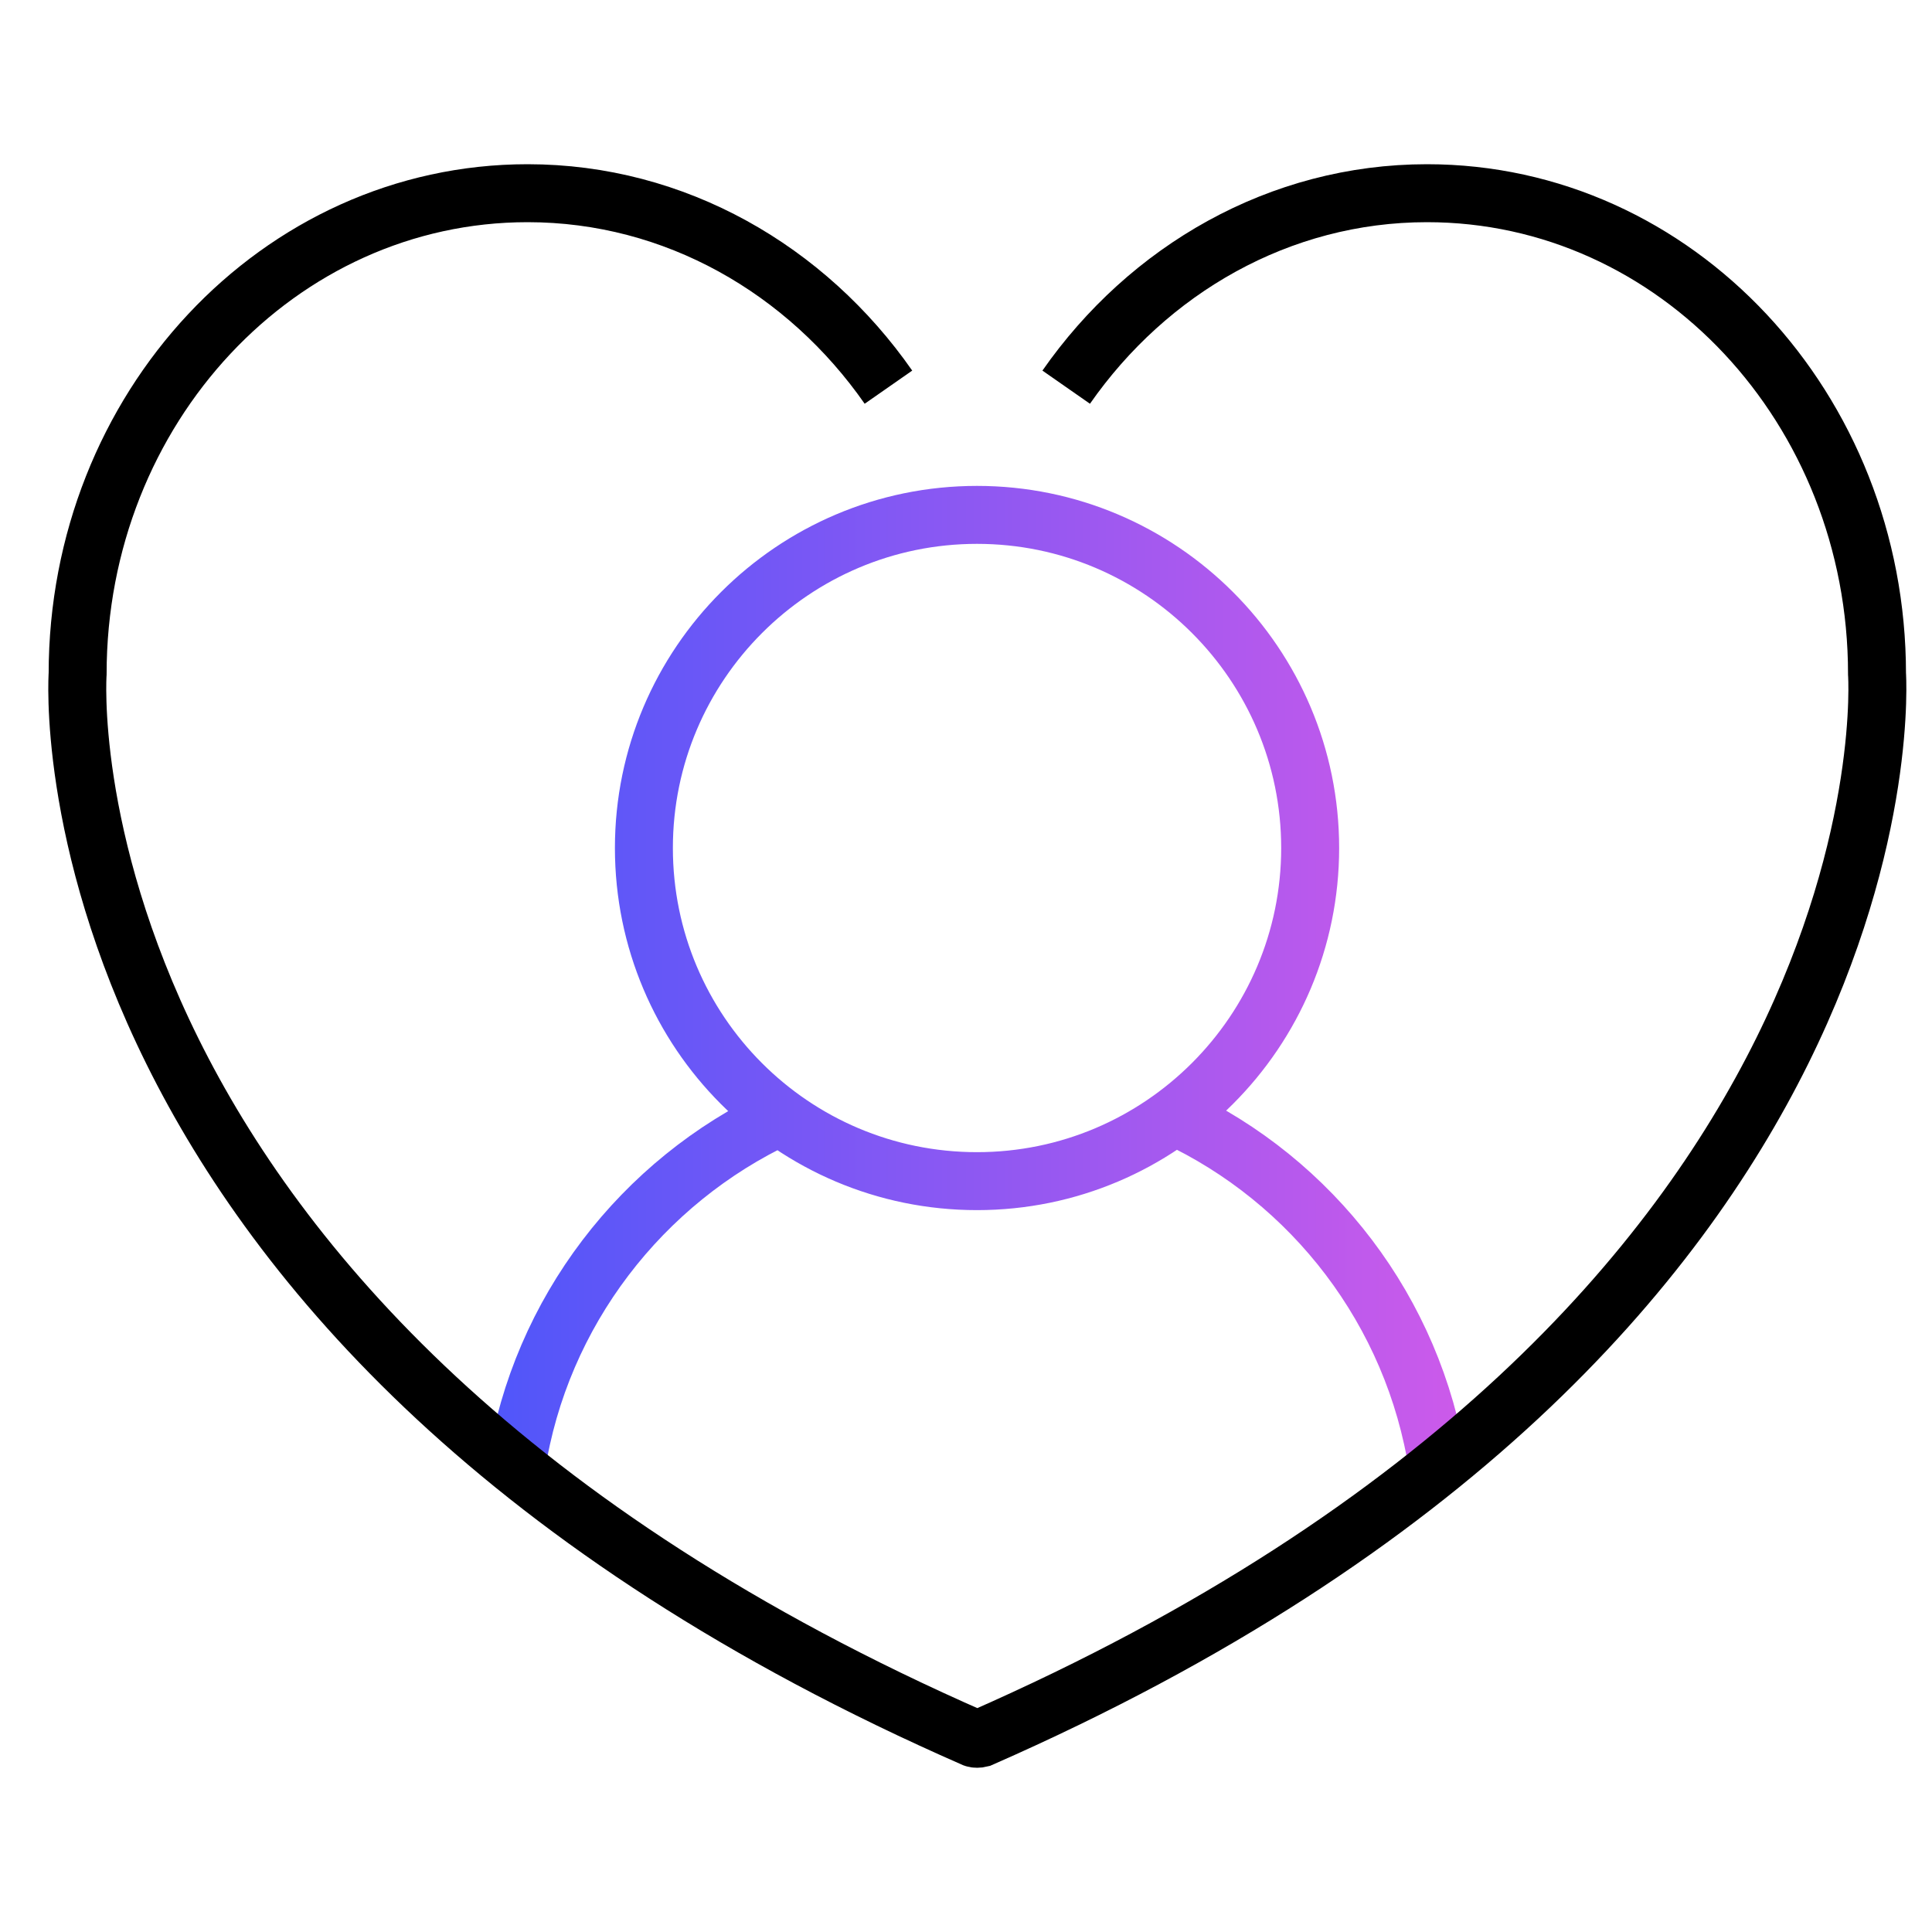
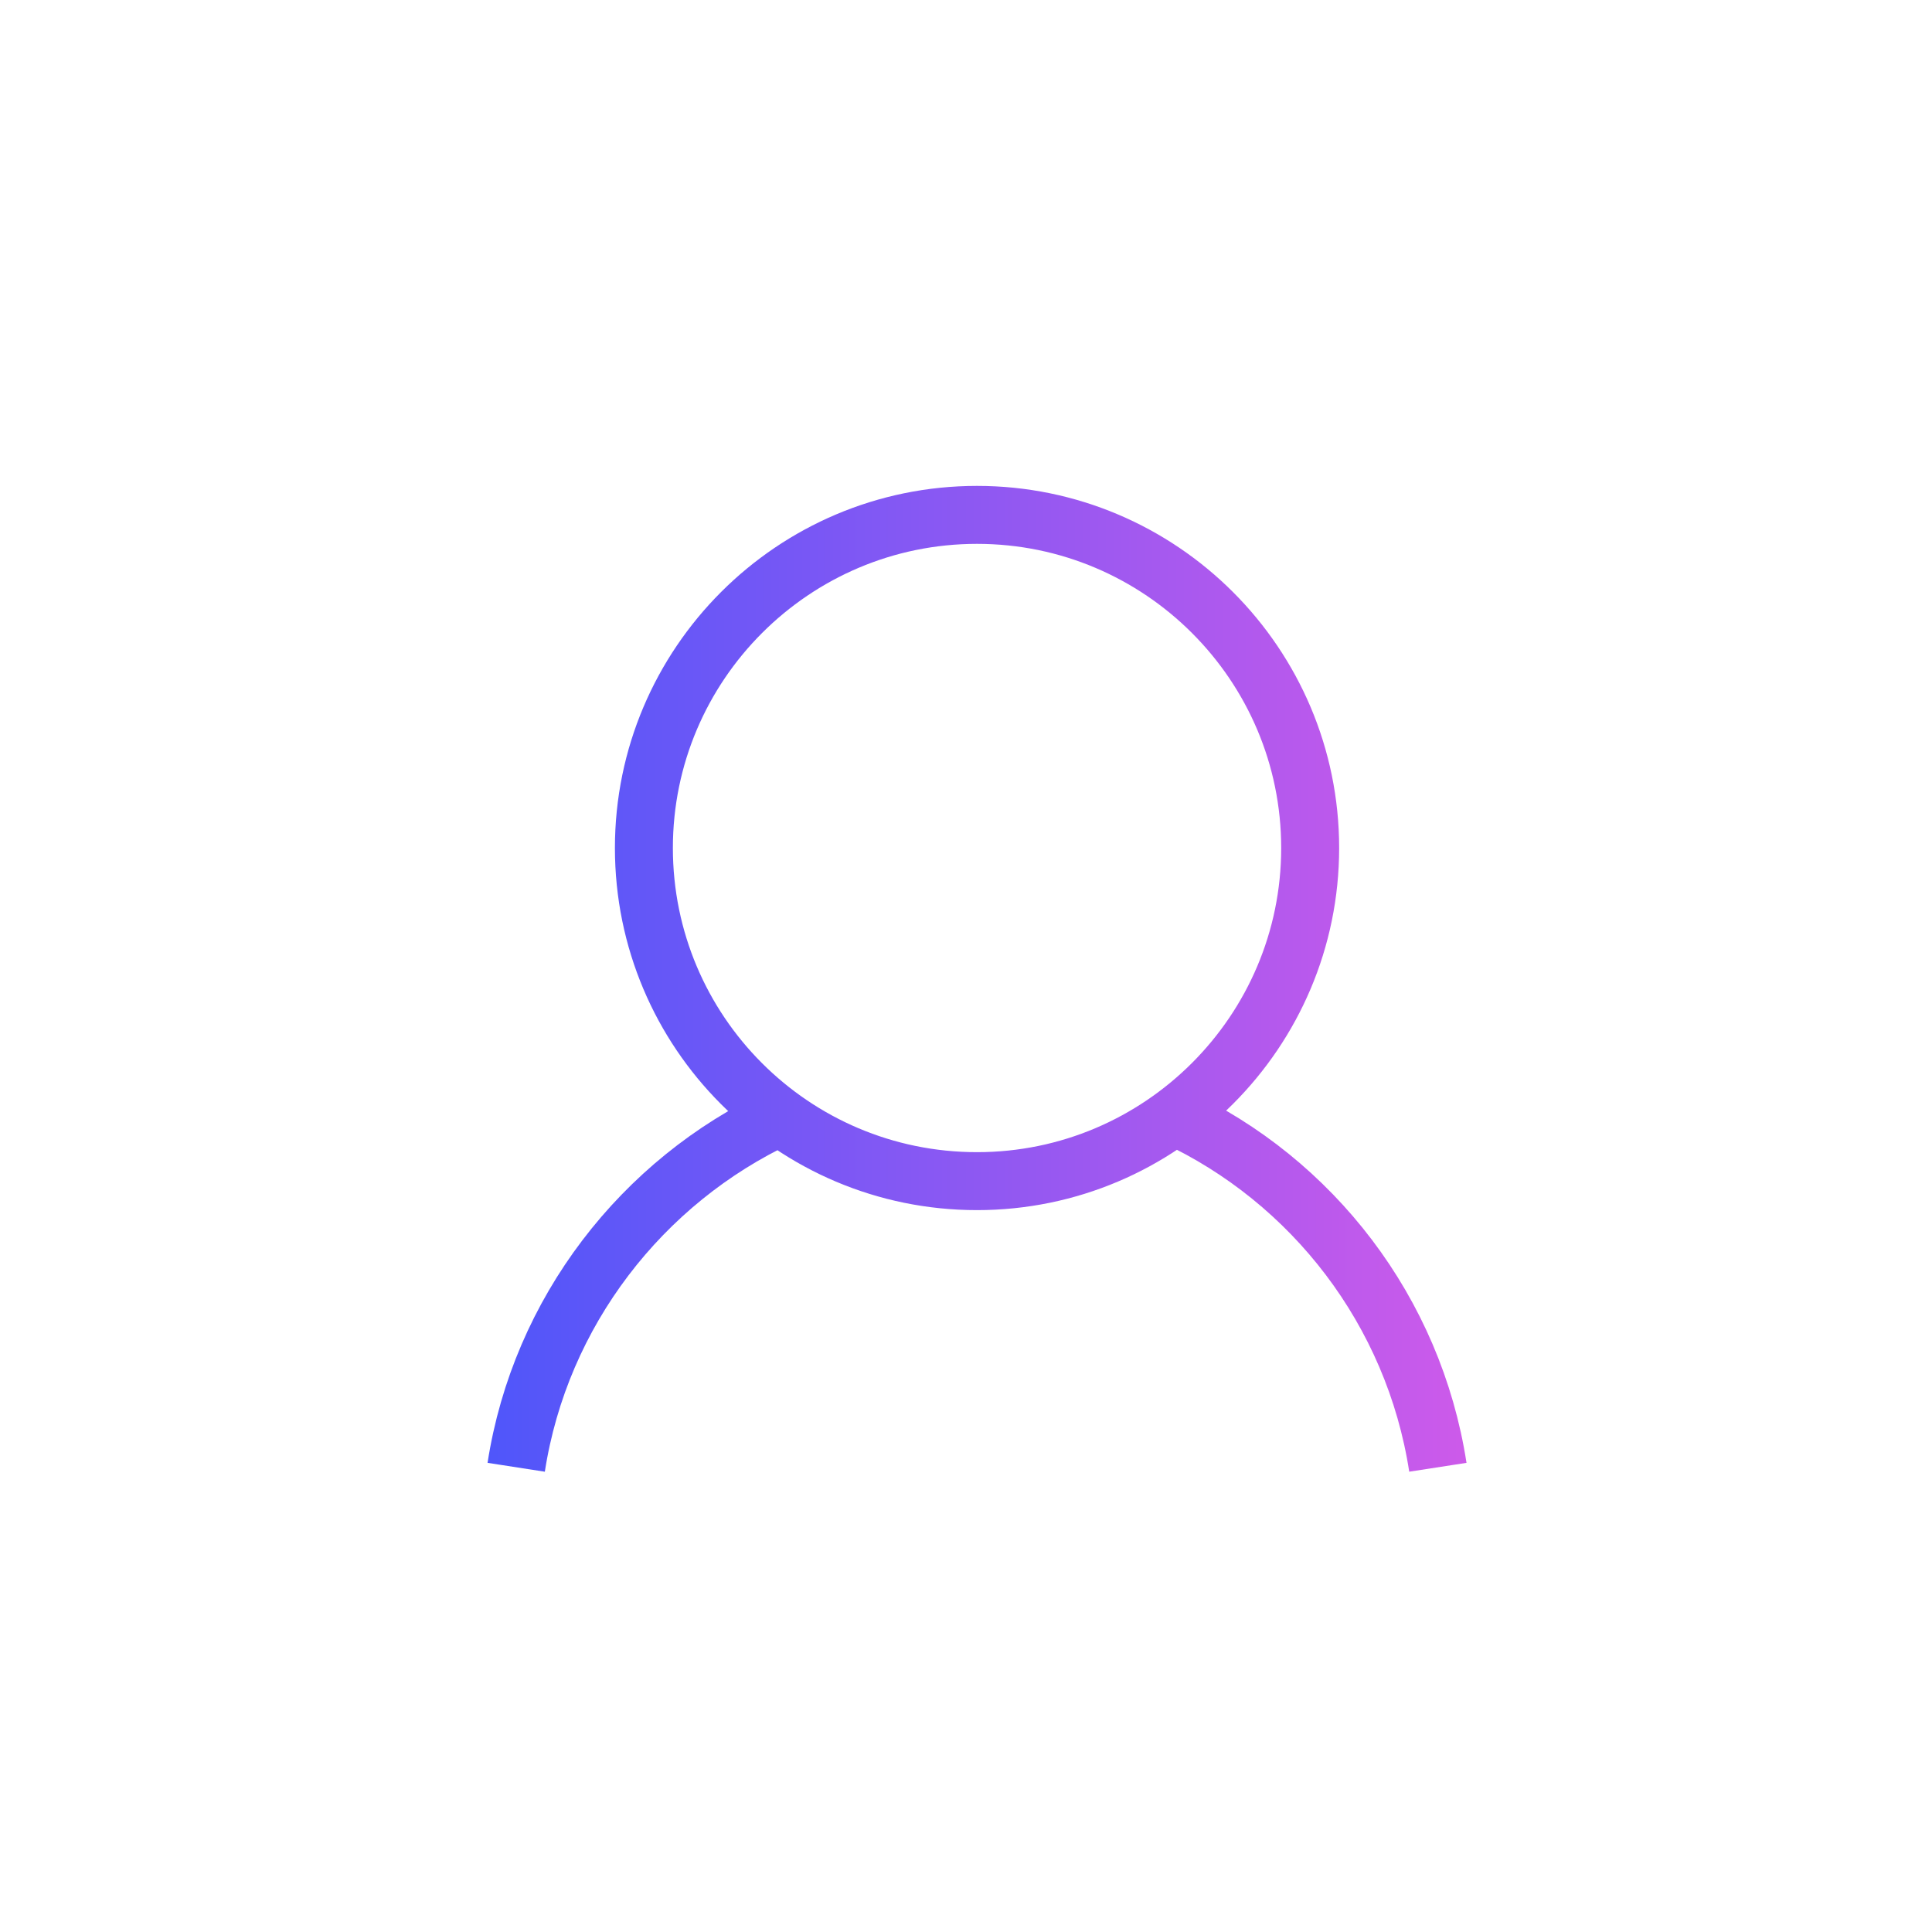
<svg xmlns="http://www.w3.org/2000/svg" width="50" height="50" viewBox="0 0 50 50" fill="none">
  <path d="M20.187 28.899C16.617 30.568 13.982 33.951 13.359 37.973M37.212 37.973C36.588 33.935 33.969 30.552 30.383 28.884M25.285 30.568C20.515 30.568 16.664 26.701 16.664 21.946C16.664 17.191 20.53 13.325 25.285 13.325C30.04 13.325 33.907 17.191 33.907 21.946C33.907 26.701 30.04 30.568 25.285 30.568Z" stroke="url(#paint0_linear_173_9977)" stroke-width="1.5" stroke-miterlimit="10" />
-   <path d="M22.993 10.02C20.873 6.98 17.475 5 13.655 5C7.216 5 2.009 10.566 2.009 17.441C2.009 17.441 0.824 34.309 25.207 44.988C25.254 45.004 25.316 45.004 25.379 44.988C49.761 34.294 48.577 17.441 48.577 17.441C48.577 10.566 43.37 5 36.931 5C33.111 5 29.713 6.98 27.593 10.02" stroke="black" stroke-width="1.5" stroke-miterlimit="10" />
  <defs>
    <linearGradient id="paint0_linear_173_9977" x1="12.595" y1="25.314" x2="37.991" y2="25.314" gradientUnits="userSpaceOnUse">
      <stop stop-color="#4F56FA" />
      <stop offset="1" stop-color="#CD5AEA" />
    </linearGradient>
  </defs>
</svg>